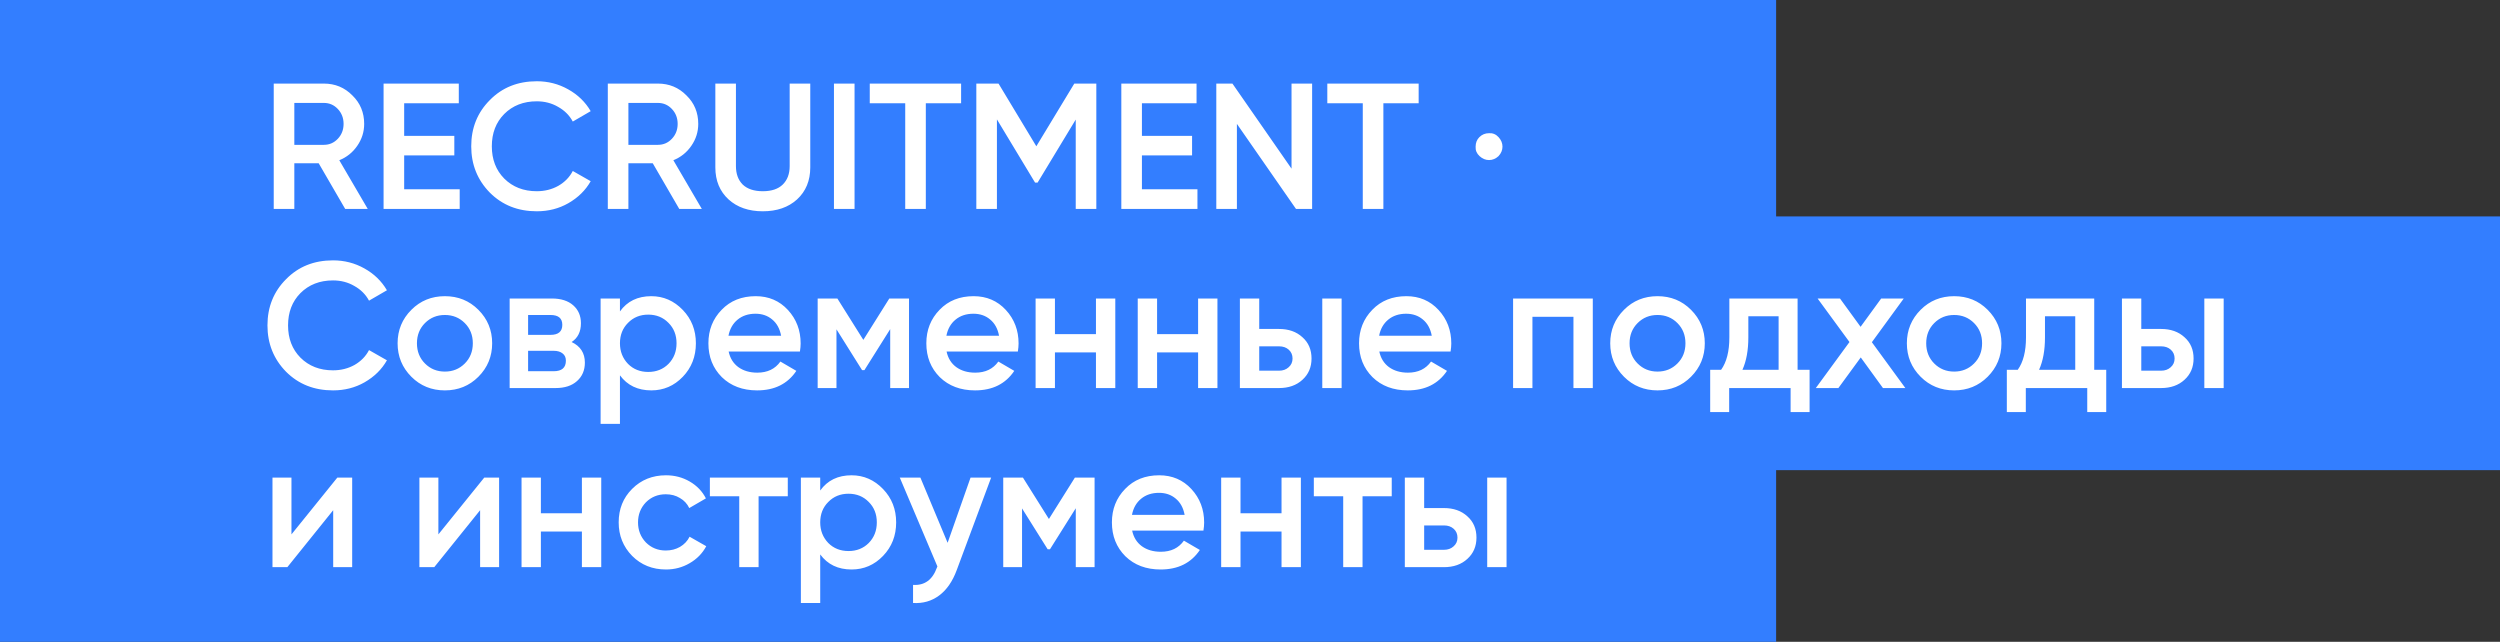
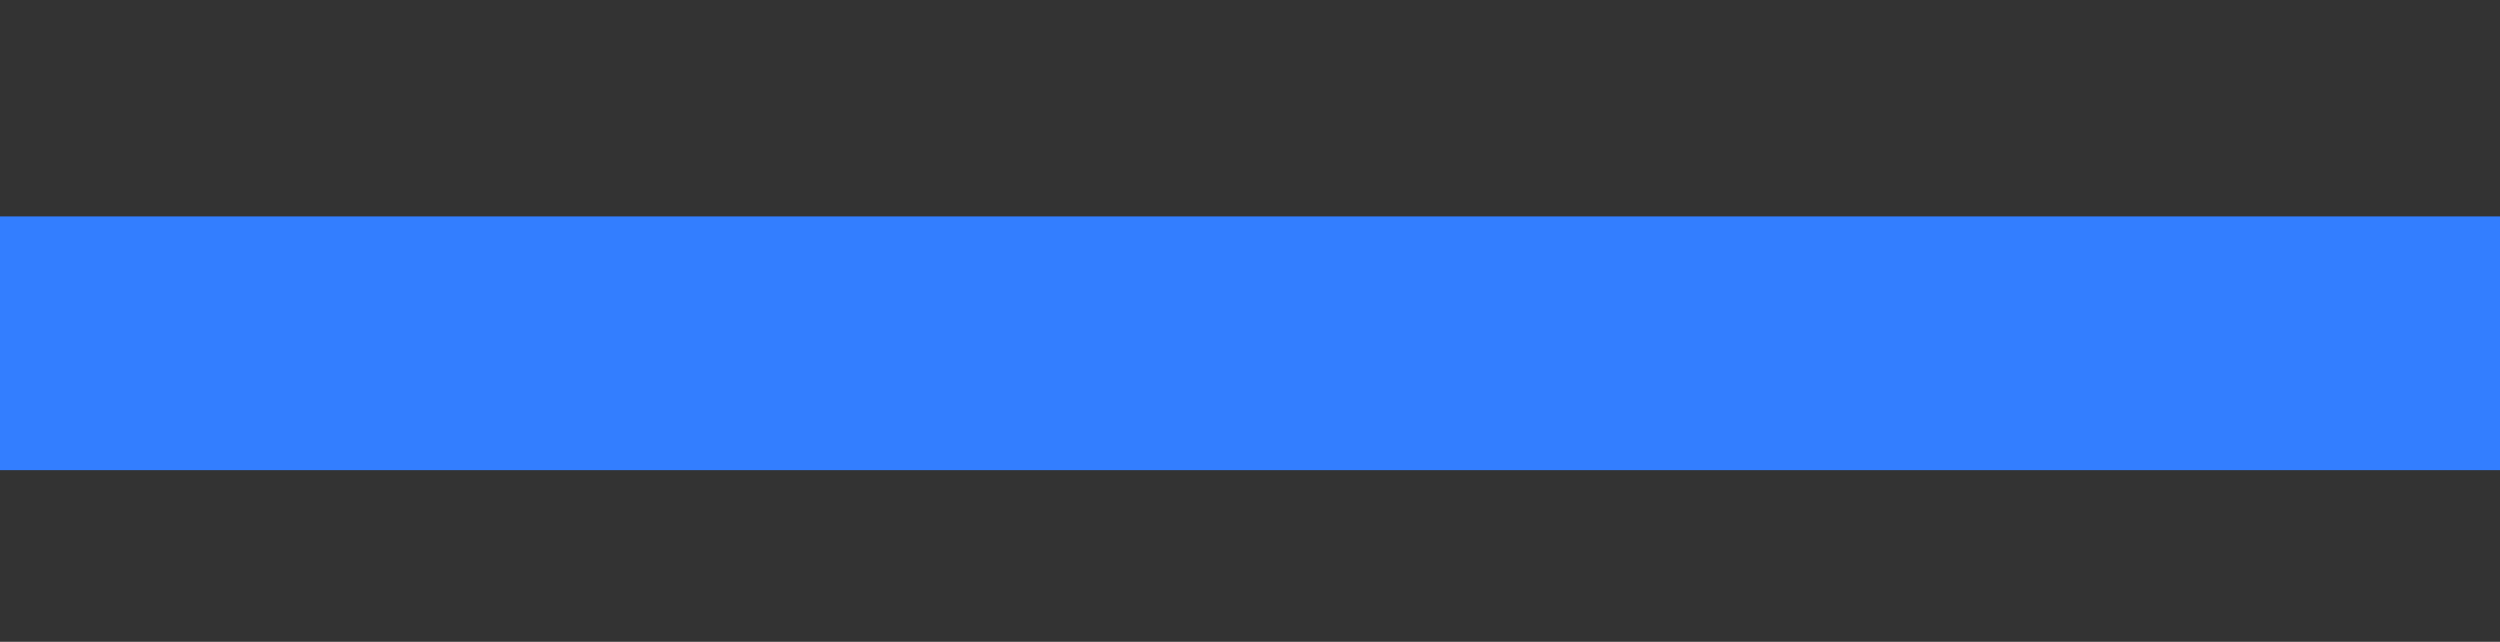
<svg xmlns="http://www.w3.org/2000/svg" width="335" height="86" viewBox="0 0 335 86" fill="none">
  <rect x="0" y="0" width="335" height="86" fill="#333333" stroke="none" />
-   <rect width="238" height="38" fill="#337EFF" />
  <rect y="29" width="335" height="34" fill="#337EFF" />
-   <rect y="57" width="238" height="29" fill="#337EFF" />
-   <path d="M49.28 28H46.256L42.704 21.88H39.44V28H36.68V11.2H43.4C44.904 11.2 46.176 11.728 47.216 12.784C48.272 13.808 48.8 15.08 48.8 16.6C48.8 17.672 48.488 18.656 47.864 19.552C47.256 20.432 46.456 21.072 45.464 21.472L49.28 28ZM43.4 13.792H39.44V19.408H43.4C44.136 19.408 44.76 19.136 45.272 18.592C45.784 18.048 46.04 17.384 46.04 16.6C46.04 15.816 45.784 15.152 45.272 14.608C44.76 14.064 44.136 13.792 43.4 13.792ZM54.159 20.824V25.36H61.599V28H51.399V11.2H61.479V13.84H54.159V18.208H60.879V20.824H54.159ZM71.929 28.312C69.401 28.312 67.305 27.48 65.641 25.816C63.977 24.12 63.145 22.048 63.145 19.6C63.145 17.136 63.977 15.072 65.641 13.408C67.289 11.728 69.385 10.888 71.929 10.888C73.449 10.888 74.849 11.248 76.129 11.968C77.425 12.688 78.433 13.664 79.153 14.896L76.753 16.288C76.305 15.456 75.649 14.8 74.785 14.32C73.937 13.824 72.985 13.576 71.929 13.576C70.153 13.576 68.697 14.144 67.561 15.28C66.457 16.4 65.905 17.84 65.905 19.6C65.905 21.36 66.457 22.8 67.561 23.92C68.697 25.056 70.153 25.624 71.929 25.624C72.985 25.624 73.945 25.384 74.809 24.904C75.673 24.408 76.321 23.744 76.753 22.912L79.153 24.28C78.465 25.496 77.465 26.48 76.153 27.232C74.889 27.952 73.481 28.312 71.929 28.312ZM94.046 28H91.022L87.47 21.88H84.206V28H81.446V11.2H88.166C89.67 11.2 90.942 11.728 91.982 12.784C93.038 13.808 93.566 15.08 93.566 16.6C93.566 17.672 93.254 18.656 92.63 19.552C92.022 20.432 91.222 21.072 90.23 21.472L94.046 28ZM88.166 13.792H84.206V19.408H88.166C88.902 19.408 89.526 19.136 90.038 18.592C90.55 18.048 90.806 17.384 90.806 16.6C90.806 15.816 90.55 15.152 90.038 14.608C89.526 14.064 88.902 13.792 88.166 13.792ZM95.856 22.432V11.2H98.616V22.264C98.616 23.304 98.92 24.128 99.528 24.736C100.152 25.328 101.048 25.624 102.216 25.624C103.384 25.624 104.272 25.328 104.88 24.736C105.504 24.128 105.816 23.304 105.816 22.264V11.2H108.576V22.432C108.576 24.208 107.984 25.64 106.8 26.728C105.632 27.784 104.104 28.312 102.216 28.312C100.328 28.312 98.8 27.784 97.632 26.728C96.448 25.64 95.856 24.208 95.856 22.432ZM111.75 28V11.2H114.51V28H111.75ZM116.548 11.2H128.788V13.84H124.06V28H121.3V13.84H116.548V11.2ZM143.956 11.2H146.908V28H144.148V16.024L139.036 24.472H138.7L133.588 16V28H130.828V11.2H133.804L138.868 19.6L143.956 11.2ZM153.018 20.824V25.36H160.458V28H150.258V11.2H160.338V13.84H153.018V18.208H159.738V20.824H153.018ZM173.065 22.6V11.2H175.825V28H173.665L165.745 16.6V28H162.985V11.2H165.145L173.065 22.6ZM177.86 11.2H190.1V13.84H185.372V28H182.612V13.84H177.86V11.2ZM197.733 19.648C197.733 19.136 197.901 18.712 198.237 18.376C198.589 18.024 199.021 17.848 199.533 17.848C200.029 17.816 200.453 17.992 200.805 18.376C201.157 18.76 201.333 19.184 201.333 19.648C201.333 20.112 201.157 20.536 200.805 20.92C200.421 21.272 199.997 21.448 199.533 21.448C199.069 21.448 198.645 21.272 198.261 20.92C197.877 20.568 197.701 20.144 197.733 19.648ZM44.624 52.312C42.096 52.312 40 51.48 38.336 49.816C36.672 48.12 35.84 46.048 35.84 43.6C35.84 41.136 36.672 39.072 38.336 37.408C39.984 35.728 42.08 34.888 44.624 34.888C46.144 34.888 47.544 35.248 48.824 35.968C50.12 36.688 51.128 37.664 51.848 38.896L49.448 40.288C49 39.456 48.344 38.8 47.48 38.32C46.632 37.824 45.68 37.576 44.624 37.576C42.848 37.576 41.392 38.144 40.256 39.28C39.152 40.4 38.6 41.84 38.6 43.6C38.6 45.36 39.152 46.8 40.256 47.92C41.392 49.056 42.848 49.624 44.624 49.624C45.68 49.624 46.64 49.384 47.504 48.904C48.368 48.408 49.016 47.744 49.448 46.912L51.848 48.28C51.16 49.496 50.16 50.48 48.848 51.232C47.584 51.952 46.176 52.312 44.624 52.312ZM64.102 50.488C62.886 51.704 61.389 52.312 59.614 52.312C57.837 52.312 56.342 51.704 55.126 50.488C53.894 49.256 53.278 47.76 53.278 46C53.278 44.24 53.894 42.744 55.126 41.512C56.342 40.296 57.837 39.688 59.614 39.688C61.389 39.688 62.886 40.296 64.102 41.512C65.334 42.744 65.95 44.24 65.95 46C65.95 47.76 65.334 49.256 64.102 50.488ZM55.87 46C55.87 47.088 56.23 47.992 56.95 48.712C57.669 49.432 58.557 49.792 59.614 49.792C60.669 49.792 61.557 49.432 62.278 48.712C62.998 47.992 63.358 47.088 63.358 46C63.358 44.912 62.998 44.008 62.278 43.288C61.557 42.568 60.669 42.208 59.614 42.208C58.557 42.208 57.669 42.568 56.95 43.288C56.23 44.008 55.87 44.912 55.87 46ZM76.597 45.832C77.781 46.392 78.373 47.312 78.373 48.592C78.373 49.616 78.021 50.44 77.317 51.064C76.629 51.688 75.669 52 74.437 52H68.293V40H73.957C75.173 40 76.125 40.304 76.813 40.912C77.501 41.52 77.845 42.32 77.845 43.312C77.845 44.448 77.429 45.288 76.597 45.832ZM73.765 42.208H70.765V44.872H73.765C74.821 44.872 75.349 44.424 75.349 43.528C75.349 42.648 74.821 42.208 73.765 42.208ZM70.765 49.744H74.197C75.285 49.744 75.829 49.272 75.829 48.328C75.829 47.912 75.685 47.592 75.397 47.368C75.109 47.128 74.709 47.008 74.197 47.008H70.765V49.744ZM87.273 39.688C88.905 39.688 90.313 40.304 91.497 41.536C92.665 42.752 93.249 44.24 93.249 46C93.249 47.776 92.665 49.272 91.497 50.488C90.329 51.704 88.921 52.312 87.273 52.312C85.465 52.312 84.065 51.64 83.073 50.296V56.8H80.481V40H83.073V41.728C84.049 40.368 85.449 39.688 87.273 39.688ZM84.153 48.76C84.873 49.48 85.777 49.84 86.865 49.84C87.953 49.84 88.857 49.48 89.577 48.76C90.297 48.024 90.657 47.104 90.657 46C90.657 44.896 90.297 43.984 89.577 43.264C88.857 42.528 87.953 42.16 86.865 42.16C85.777 42.16 84.873 42.528 84.153 43.264C83.433 43.984 83.073 44.896 83.073 46C83.073 47.088 83.433 48.008 84.153 48.76ZM107.19 47.104H97.638C97.83 48 98.262 48.696 98.934 49.192C99.622 49.688 100.47 49.936 101.478 49.936C102.838 49.936 103.87 49.44 104.574 48.448L106.71 49.696C105.542 51.44 103.79 52.312 101.454 52.312C99.518 52.312 97.942 51.72 96.726 50.536C95.526 49.336 94.926 47.824 94.926 46C94.926 44.224 95.518 42.728 96.702 41.512C97.87 40.296 99.39 39.688 101.262 39.688C103.006 39.688 104.446 40.304 105.582 41.536C106.718 42.768 107.286 44.264 107.286 46.024C107.286 46.344 107.254 46.704 107.19 47.104ZM97.614 44.992H104.67C104.494 44.048 104.094 43.32 103.47 42.808C102.862 42.296 102.118 42.04 101.238 42.04C100.278 42.04 99.478 42.304 98.838 42.832C98.198 43.36 97.79 44.08 97.614 44.992ZM119.167 40H121.807V52H119.287V44.104L115.831 49.6H115.519L112.087 44.128V52H109.567V40H112.207L115.687 45.544L119.167 40ZM136.393 47.104H126.841C127.033 48 127.465 48.696 128.137 49.192C128.825 49.688 129.673 49.936 130.681 49.936C132.041 49.936 133.073 49.44 133.777 48.448L135.913 49.696C134.745 51.44 132.993 52.312 130.657 52.312C128.721 52.312 127.145 51.72 125.929 50.536C124.729 49.336 124.129 47.824 124.129 46C124.129 44.224 124.721 42.728 125.905 41.512C127.073 40.296 128.593 39.688 130.465 39.688C132.209 39.688 133.649 40.304 134.785 41.536C135.921 42.768 136.489 44.264 136.489 46.024C136.489 46.344 136.457 46.704 136.393 47.104ZM126.817 44.992H133.873C133.697 44.048 133.297 43.32 132.673 42.808C132.065 42.296 131.321 42.04 130.441 42.04C129.481 42.04 128.681 42.304 128.041 42.832C127.401 43.36 126.993 44.08 126.817 44.992ZM146.858 44.776V40H149.45V52H146.858V47.224H141.362V52H138.77V40H141.362V44.776H146.858ZM160.545 44.776V40H163.137V52H160.545V47.224H155.049V52H152.457V40H155.049V44.776H160.545ZM168.737 44.08H171.377C172.673 44.08 173.721 44.448 174.521 45.184C175.337 45.904 175.745 46.856 175.745 48.04C175.745 49.208 175.337 50.16 174.521 50.896C173.721 51.632 172.673 52 171.377 52H166.145V40H168.737V44.08ZM177.185 52V40H179.777V52H177.185ZM168.737 49.672H171.401C171.913 49.672 172.337 49.52 172.673 49.216C173.025 48.912 173.201 48.52 173.201 48.04C173.201 47.56 173.033 47.168 172.697 46.864C172.361 46.56 171.929 46.408 171.401 46.408H168.737V49.672ZM194.377 47.104H184.825C185.017 48 185.449 48.696 186.121 49.192C186.809 49.688 187.657 49.936 188.665 49.936C190.025 49.936 191.057 49.44 191.761 48.448L193.897 49.696C192.729 51.44 190.977 52.312 188.641 52.312C186.705 52.312 185.129 51.72 183.913 50.536C182.713 49.336 182.113 47.824 182.113 46C182.113 44.224 182.705 42.728 183.889 41.512C185.057 40.296 186.577 39.688 188.449 39.688C190.193 39.688 191.633 40.304 192.769 41.536C193.905 42.768 194.473 44.264 194.473 46.024C194.473 46.344 194.441 46.704 194.377 47.104ZM184.801 44.992H191.857C191.681 44.048 191.281 43.32 190.657 42.808C190.049 42.296 189.305 42.04 188.425 42.04C187.465 42.04 186.665 42.304 186.025 42.832C185.385 43.36 184.977 44.08 184.801 44.992ZM202.754 40H213.434V52H210.842V42.448H205.346V52H202.754V40ZM226.594 50.488C225.378 51.704 223.882 52.312 222.106 52.312C220.33 52.312 218.834 51.704 217.618 50.488C216.386 49.256 215.77 47.76 215.77 46C215.77 44.24 216.386 42.744 217.618 41.512C218.834 40.296 220.33 39.688 222.106 39.688C223.882 39.688 225.378 40.296 226.594 41.512C227.826 42.744 228.442 44.24 228.442 46C228.442 47.76 227.826 49.256 226.594 50.488ZM218.362 46C218.362 47.088 218.722 47.992 219.442 48.712C220.162 49.432 221.05 49.792 222.106 49.792C223.162 49.792 224.05 49.432 224.77 48.712C225.49 47.992 225.85 47.088 225.85 46C225.85 44.912 225.49 44.008 224.77 43.288C224.05 42.568 223.162 42.208 222.106 42.208C221.05 42.208 220.162 42.568 219.442 43.288C218.722 44.008 218.362 44.912 218.362 46ZM240.877 40V49.552H242.485V55.216H239.941V52H231.709V55.216H229.165V49.552H230.629C231.365 48.528 231.733 47.08 231.733 45.208V40H240.877ZM233.485 49.552H238.333V42.376H234.277V45.208C234.277 46.936 234.013 48.384 233.485 49.552ZM250.83 45.856L255.318 52H252.318L249.342 47.896L246.342 52H243.318L247.83 45.832L243.558 40H246.558L249.318 43.792L252.078 40H255.102L250.83 45.856ZM266.344 50.488C265.128 51.704 263.632 52.312 261.856 52.312C260.08 52.312 258.584 51.704 257.368 50.488C256.136 49.256 255.52 47.76 255.52 46C255.52 44.24 256.136 42.744 257.368 41.512C258.584 40.296 260.08 39.688 261.856 39.688C263.632 39.688 265.128 40.296 266.344 41.512C267.576 42.744 268.192 44.24 268.192 46C268.192 47.76 267.576 49.256 266.344 50.488ZM258.112 46C258.112 47.088 258.472 47.992 259.192 48.712C259.912 49.432 260.8 49.792 261.856 49.792C262.912 49.792 263.8 49.432 264.52 48.712C265.24 47.992 265.6 47.088 265.6 46C265.6 44.912 265.24 44.008 264.52 43.288C263.8 42.568 262.912 42.208 261.856 42.208C260.8 42.208 259.912 42.568 259.192 43.288C258.472 44.008 258.112 44.912 258.112 46ZM280.627 40V49.552H282.235V55.216H279.691V52H271.459V55.216H268.915V49.552H270.379C271.115 48.528 271.483 47.08 271.483 45.208V40H280.627ZM273.235 49.552H278.083V42.376H274.027V45.208C274.027 46.936 273.763 48.384 273.235 49.552ZM286.932 44.08H289.572C290.868 44.08 291.916 44.448 292.716 45.184C293.532 45.904 293.94 46.856 293.94 48.04C293.94 49.208 293.532 50.16 292.716 50.896C291.916 51.632 290.868 52 289.572 52H284.34V40H286.932V44.08ZM295.38 52V40H297.972V52H295.38ZM286.932 49.672H289.596C290.108 49.672 290.532 49.52 290.868 49.216C291.22 48.912 291.396 48.52 291.396 48.04C291.396 47.56 291.228 47.168 290.892 46.864C290.556 46.56 290.124 46.408 289.596 46.408H286.932V49.672ZM39.056 71.608L45.2 64H47.192V76H44.648V68.368L38.504 76H36.512V64H39.056V71.608ZM58.743 71.608L64.888 64H66.879V76H64.335V68.368L58.191 76H56.2V64H58.743V71.608ZM77.975 68.776V64H80.567V76H77.975V71.224H72.479V76H69.887V64H72.479V68.776H77.975ZM89.239 76.312C87.43 76.312 85.918 75.704 84.703 74.488C83.502 73.256 82.903 71.76 82.903 70C82.903 68.208 83.502 66.712 84.703 65.512C85.918 64.296 87.43 63.688 89.239 63.688C90.406 63.688 91.471 63.968 92.43 64.528C93.391 65.088 94.111 65.84 94.591 66.784L92.359 68.08C92.087 67.504 91.671 67.056 91.111 66.736C90.567 66.4 89.934 66.232 89.215 66.232C88.159 66.232 87.27 66.592 86.55 67.312C85.847 68.048 85.495 68.944 85.495 70C85.495 71.056 85.847 71.952 86.55 72.688C87.27 73.408 88.159 73.768 89.215 73.768C89.918 73.768 90.55 73.608 91.111 73.288C91.686 72.952 92.118 72.496 92.406 71.92L94.638 73.192C94.126 74.152 93.382 74.912 92.406 75.472C91.447 76.032 90.391 76.312 89.239 76.312ZM95.123 64H105.563V66.496H101.651V76H99.059V66.496H95.123V64ZM114.109 63.688C115.741 63.688 117.149 64.304 118.333 65.536C119.501 66.752 120.085 68.24 120.085 70C120.085 71.776 119.501 73.272 118.333 74.488C117.165 75.704 115.757 76.312 114.109 76.312C112.301 76.312 110.901 75.64 109.909 74.296V80.8H107.317V64H109.909V65.728C110.885 64.368 112.285 63.688 114.109 63.688ZM110.989 72.76C111.709 73.48 112.613 73.84 113.701 73.84C114.789 73.84 115.693 73.48 116.413 72.76C117.133 72.024 117.493 71.104 117.493 70C117.493 68.896 117.133 67.984 116.413 67.264C115.693 66.528 114.789 66.16 113.701 66.16C112.613 66.16 111.709 66.528 110.989 67.264C110.269 67.984 109.909 68.896 109.909 70C109.909 71.088 110.269 72.008 110.989 72.76ZM126.981 72.736L130.053 64H132.813L128.205 76.384C127.645 77.904 126.861 79.04 125.853 79.792C124.845 80.544 123.677 80.88 122.349 80.8V78.376C123.885 78.472 124.949 77.704 125.541 76.072L125.613 75.904L120.573 64H123.333L126.981 72.736ZM144.034 64H146.674V76H144.154V68.104L140.698 73.6H140.386L136.954 68.128V76H134.434V64H137.074L140.554 69.544L144.034 64ZM161.26 71.104H151.708C151.9 72 152.332 72.696 153.004 73.192C153.692 73.688 154.54 73.936 155.548 73.936C156.908 73.936 157.94 73.44 158.644 72.448L160.78 73.696C159.612 75.44 157.86 76.312 155.524 76.312C153.588 76.312 152.012 75.72 150.796 74.536C149.596 73.336 148.996 71.824 148.996 70C148.996 68.224 149.588 66.728 150.772 65.512C151.94 64.296 153.46 63.688 155.332 63.688C157.076 63.688 158.516 64.304 159.652 65.536C160.788 66.768 161.356 68.264 161.356 70.024C161.356 70.344 161.324 70.704 161.26 71.104ZM151.684 68.992H158.74C158.564 68.048 158.164 67.32 157.54 66.808C156.932 66.296 156.188 66.04 155.308 66.04C154.348 66.04 153.548 66.304 152.908 66.832C152.268 67.36 151.86 68.08 151.684 68.992ZM171.725 68.776V64H174.317V76H171.725V71.224H166.229V76H163.637V64H166.229V68.776H171.725ZM176.053 64H186.493V66.496H182.581V76H179.989V66.496H176.053V64ZM190.838 68.08H193.478C194.774 68.08 195.822 68.448 196.622 69.184C197.438 69.904 197.846 70.856 197.846 72.04C197.846 73.208 197.438 74.16 196.622 74.896C195.822 75.632 194.774 76 193.478 76H188.246V64H190.838V68.08ZM199.286 76V64H201.878V76H199.286ZM190.838 73.672H193.502C194.014 73.672 194.438 73.52 194.774 73.216C195.126 72.912 195.302 72.52 195.302 72.04C195.302 71.56 195.134 71.168 194.798 70.864C194.462 70.56 194.03 70.408 193.502 70.408H190.838V73.672Z" fill="white" />
</svg>